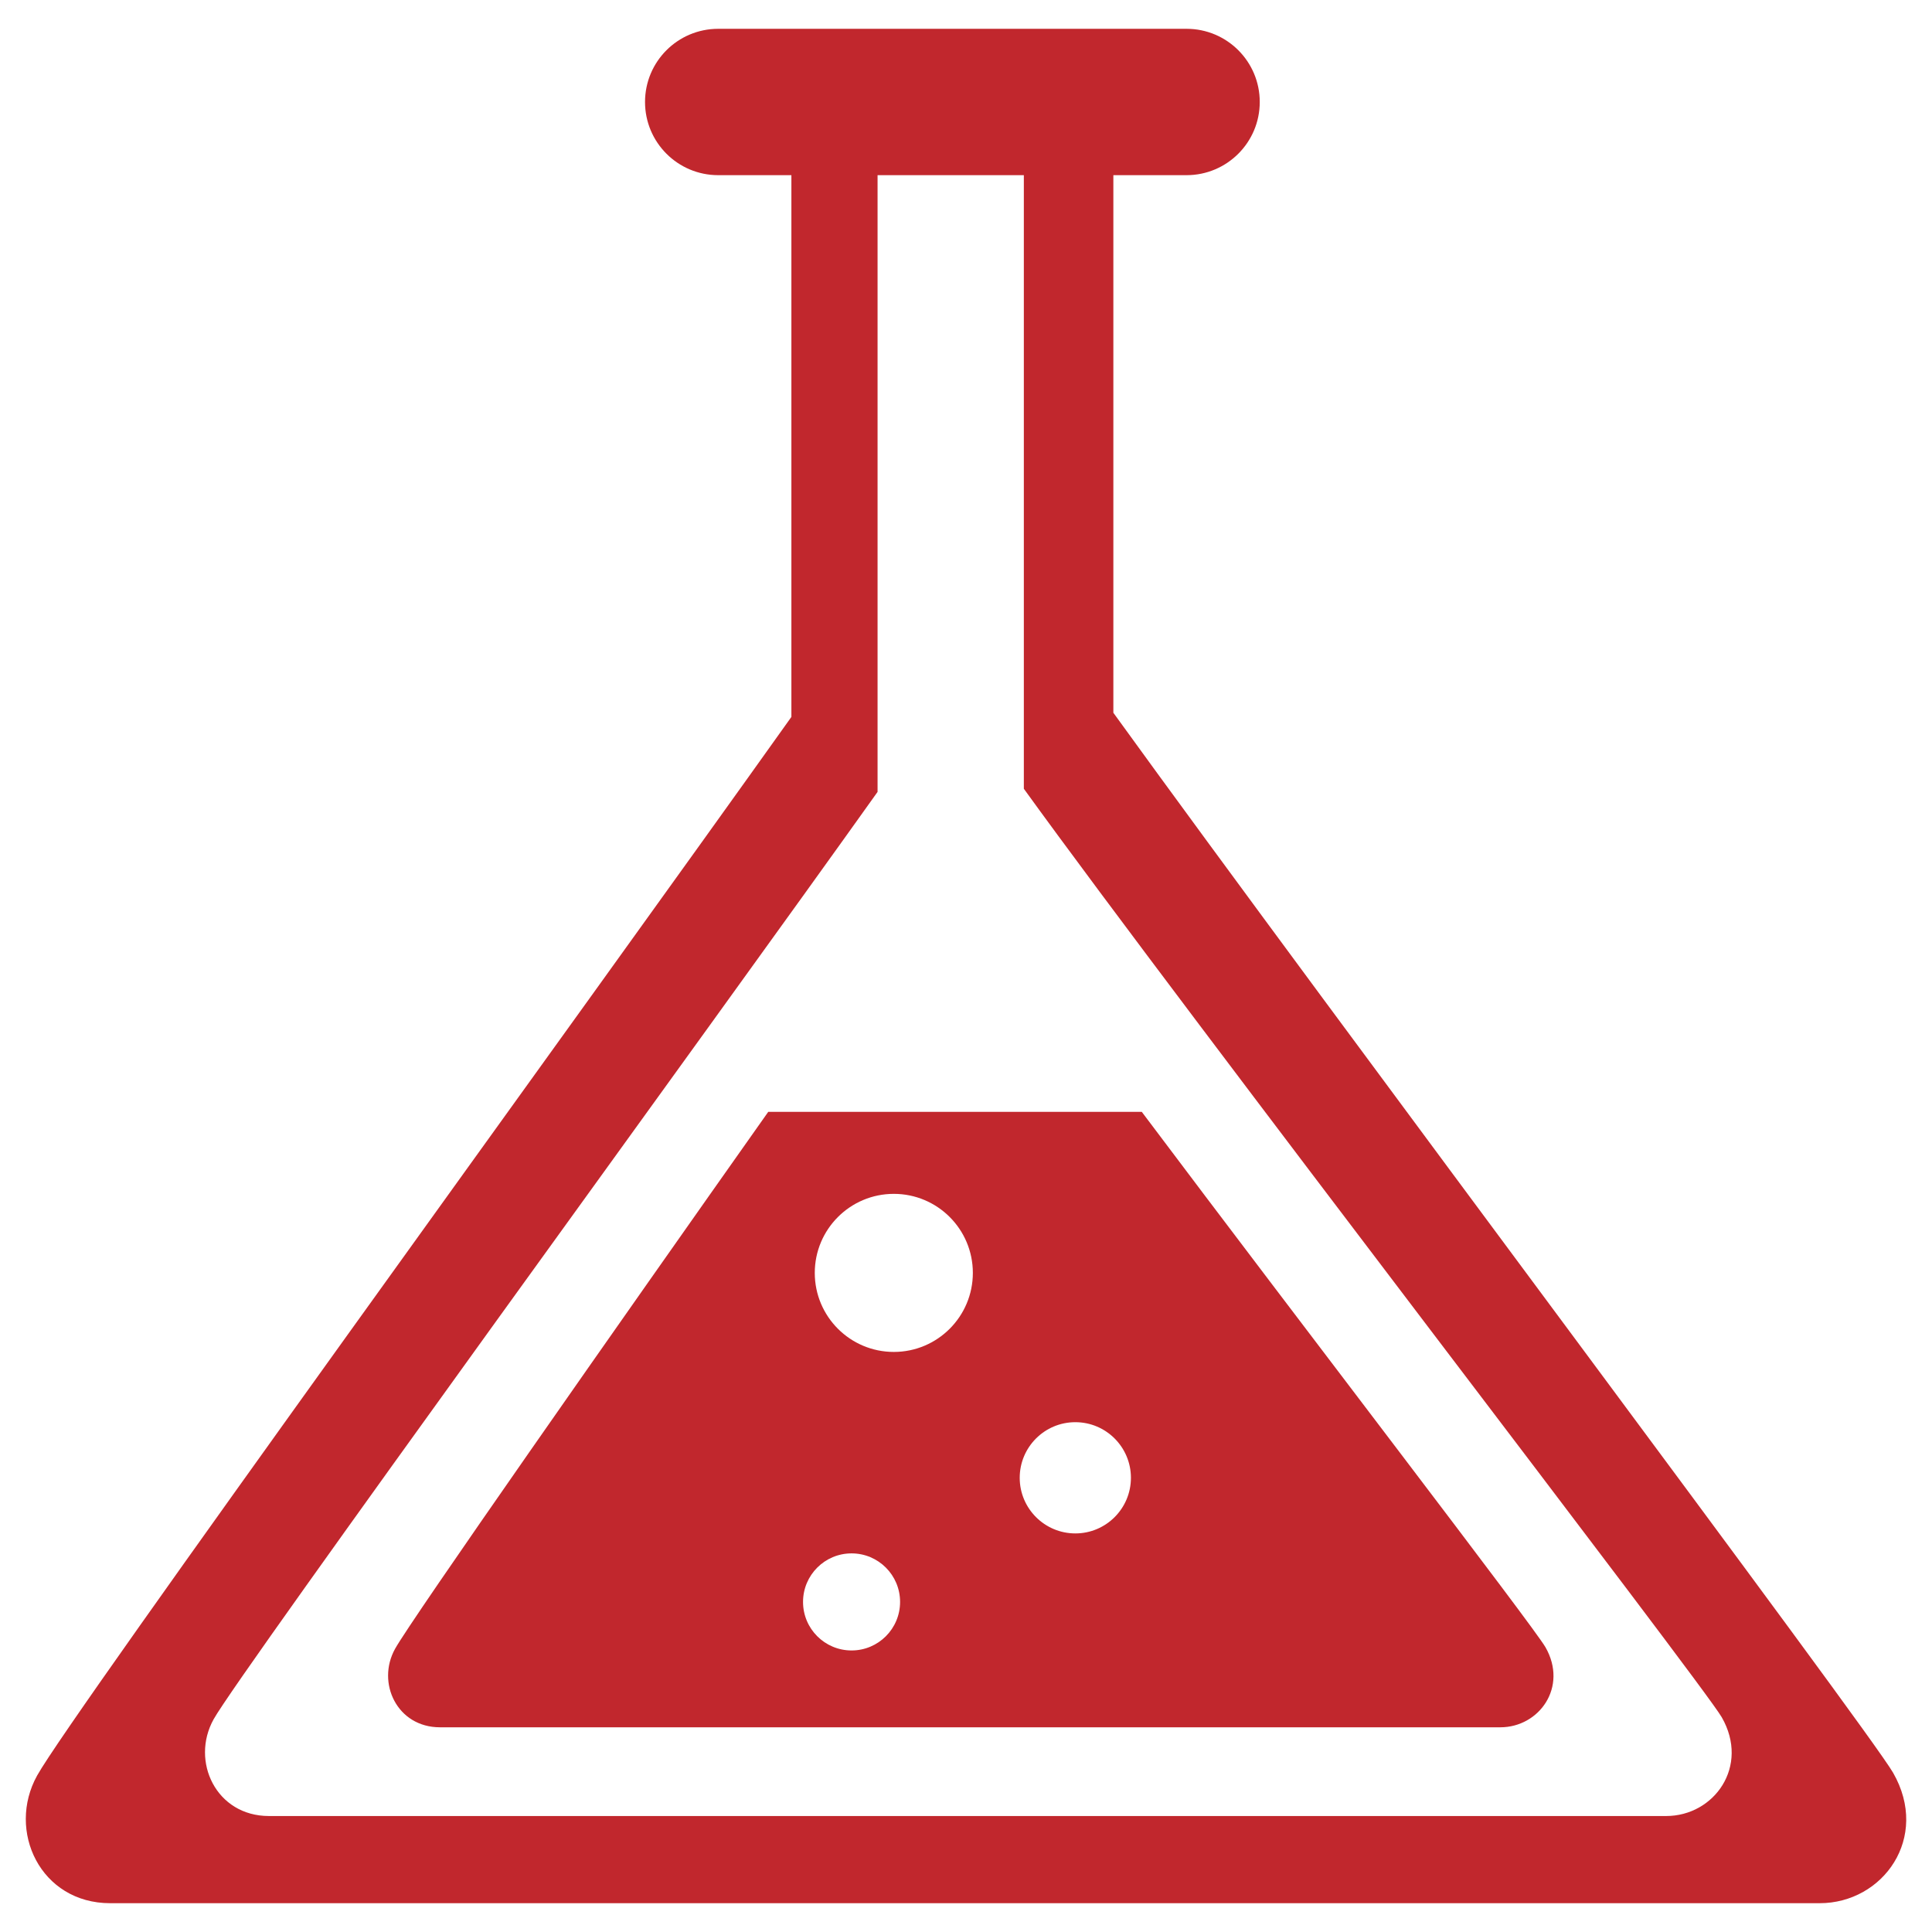
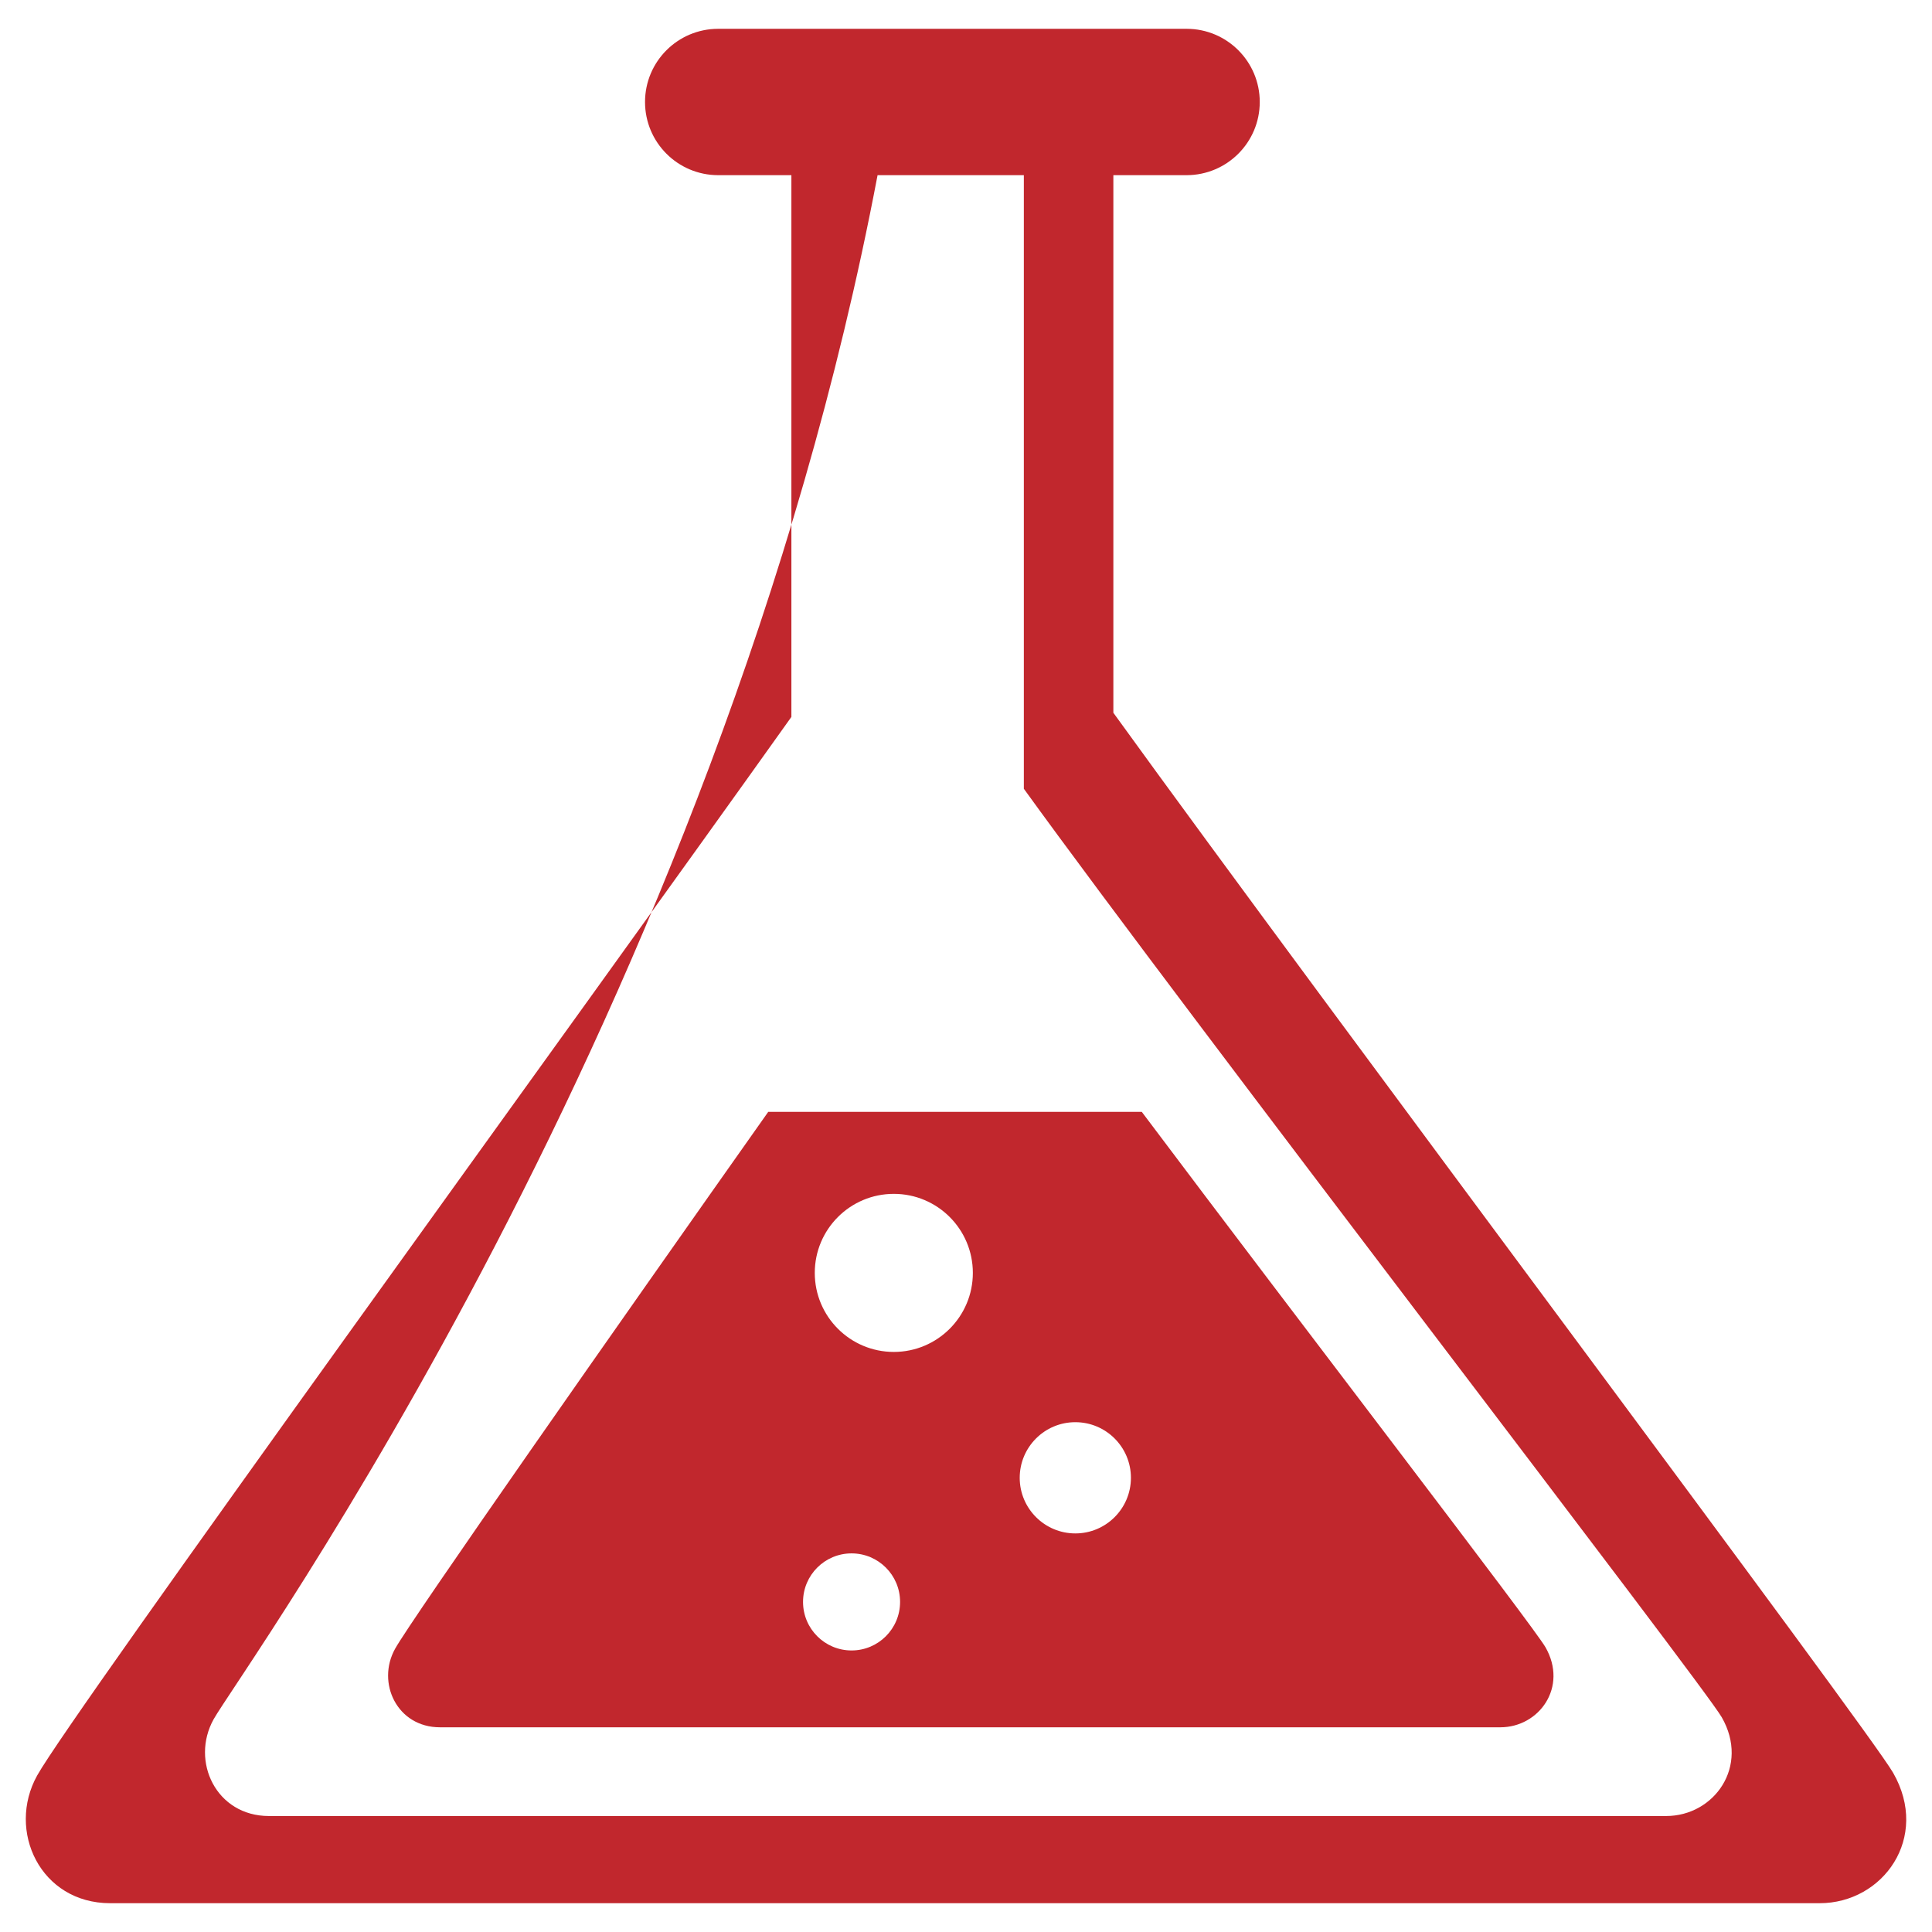
<svg xmlns="http://www.w3.org/2000/svg" version="1.1" x="0px" y="0px" width="66px" height="66px" viewBox="-0.881 -0.984 66 66" overflow="visible" enable-background="new -0.881 -0.984 66 66" xml:space="preserve">
  <defs>
</defs>
-   <path id="market_resarch_3_" fill-rule="evenodd" clip-rule="evenodd" fill="#C1272D" d="M63.792,59.579  c1.267,2.214-0.345,4.453-2.51,4.453c-1.669,0-55.979,0-58.399,0c-2.385,0-3.543-2.476-2.495-4.362  c1.161-2.093,18.573-26.061,25.766-36.163V5h-2.5c-1.381,0-2.5-1.119-2.5-2.5s1.119-2.5,2.5-2.5h16c1.381,0,2.5,1.119,2.5,2.5  S41.034,5,39.653,5h-2.5v18.365C44.528,33.57,62.954,58.114,63.792,59.579z M29.098,5v21.068C23.65,33.72,7.296,56.164,6.416,57.75  c-0.794,1.429,0.083,3.304,1.89,3.304c1.833,0,46.468,0,47.731,0c1.64,0,2.86-1.696,1.9-3.373  c-0.634-1.11-18.256-23.991-23.842-31.72V5H29.098z M51.914,55.287c0.778,1.359-0.212,2.736-1.542,2.736c-1.025,0-34.736,0-36.224,0  c-1.466,0-2.177-1.521-1.533-2.681c0.559-1.007,7.597-11.05,12.748-18.343h12.761C43.684,44.402,51.512,54.583,51.914,55.287z   M28.21,55.398c0.915,0,1.657-0.742,1.657-1.658s-0.742-1.658-1.657-1.658c-0.916,0-1.658,0.742-1.658,1.658  S27.294,55.398,28.21,55.398z M29.653,39.8c-1.491,0-2.7,1.209-2.7,2.7s1.209,2.7,2.7,2.7s2.7-1.209,2.7-2.7  S31.145,39.8,29.653,39.8z M35.854,47.6c-1.05,0-1.9,0.852-1.9,1.9s0.851,1.9,1.9,1.9c1.049,0,1.899-0.852,1.899-1.9  S36.902,47.6,35.854,47.6z" />
+   <path id="market_resarch_3_" fill-rule="evenodd" clip-rule="evenodd" fill="#C1272D" d="M63.792,59.579  c1.267,2.214-0.345,4.453-2.51,4.453c-1.669,0-55.979,0-58.399,0c-2.385,0-3.543-2.476-2.495-4.362  c1.161-2.093,18.573-26.061,25.766-36.163V5h-2.5c-1.381,0-2.5-1.119-2.5-2.5s1.119-2.5,2.5-2.5h16c1.381,0,2.5,1.119,2.5,2.5  S41.034,5,39.653,5h-2.5v18.365C44.528,33.57,62.954,58.114,63.792,59.579z M29.098,5C23.65,33.72,7.296,56.164,6.416,57.75  c-0.794,1.429,0.083,3.304,1.89,3.304c1.833,0,46.468,0,47.731,0c1.64,0,2.86-1.696,1.9-3.373  c-0.634-1.11-18.256-23.991-23.842-31.72V5H29.098z M51.914,55.287c0.778,1.359-0.212,2.736-1.542,2.736c-1.025,0-34.736,0-36.224,0  c-1.466,0-2.177-1.521-1.533-2.681c0.559-1.007,7.597-11.05,12.748-18.343h12.761C43.684,44.402,51.512,54.583,51.914,55.287z   M28.21,55.398c0.915,0,1.657-0.742,1.657-1.658s-0.742-1.658-1.657-1.658c-0.916,0-1.658,0.742-1.658,1.658  S27.294,55.398,28.21,55.398z M29.653,39.8c-1.491,0-2.7,1.209-2.7,2.7s1.209,2.7,2.7,2.7s2.7-1.209,2.7-2.7  S31.145,39.8,29.653,39.8z M35.854,47.6c-1.05,0-1.9,0.852-1.9,1.9s0.851,1.9,1.9,1.9c1.049,0,1.899-0.852,1.899-1.9  S36.902,47.6,35.854,47.6z" />
</svg>